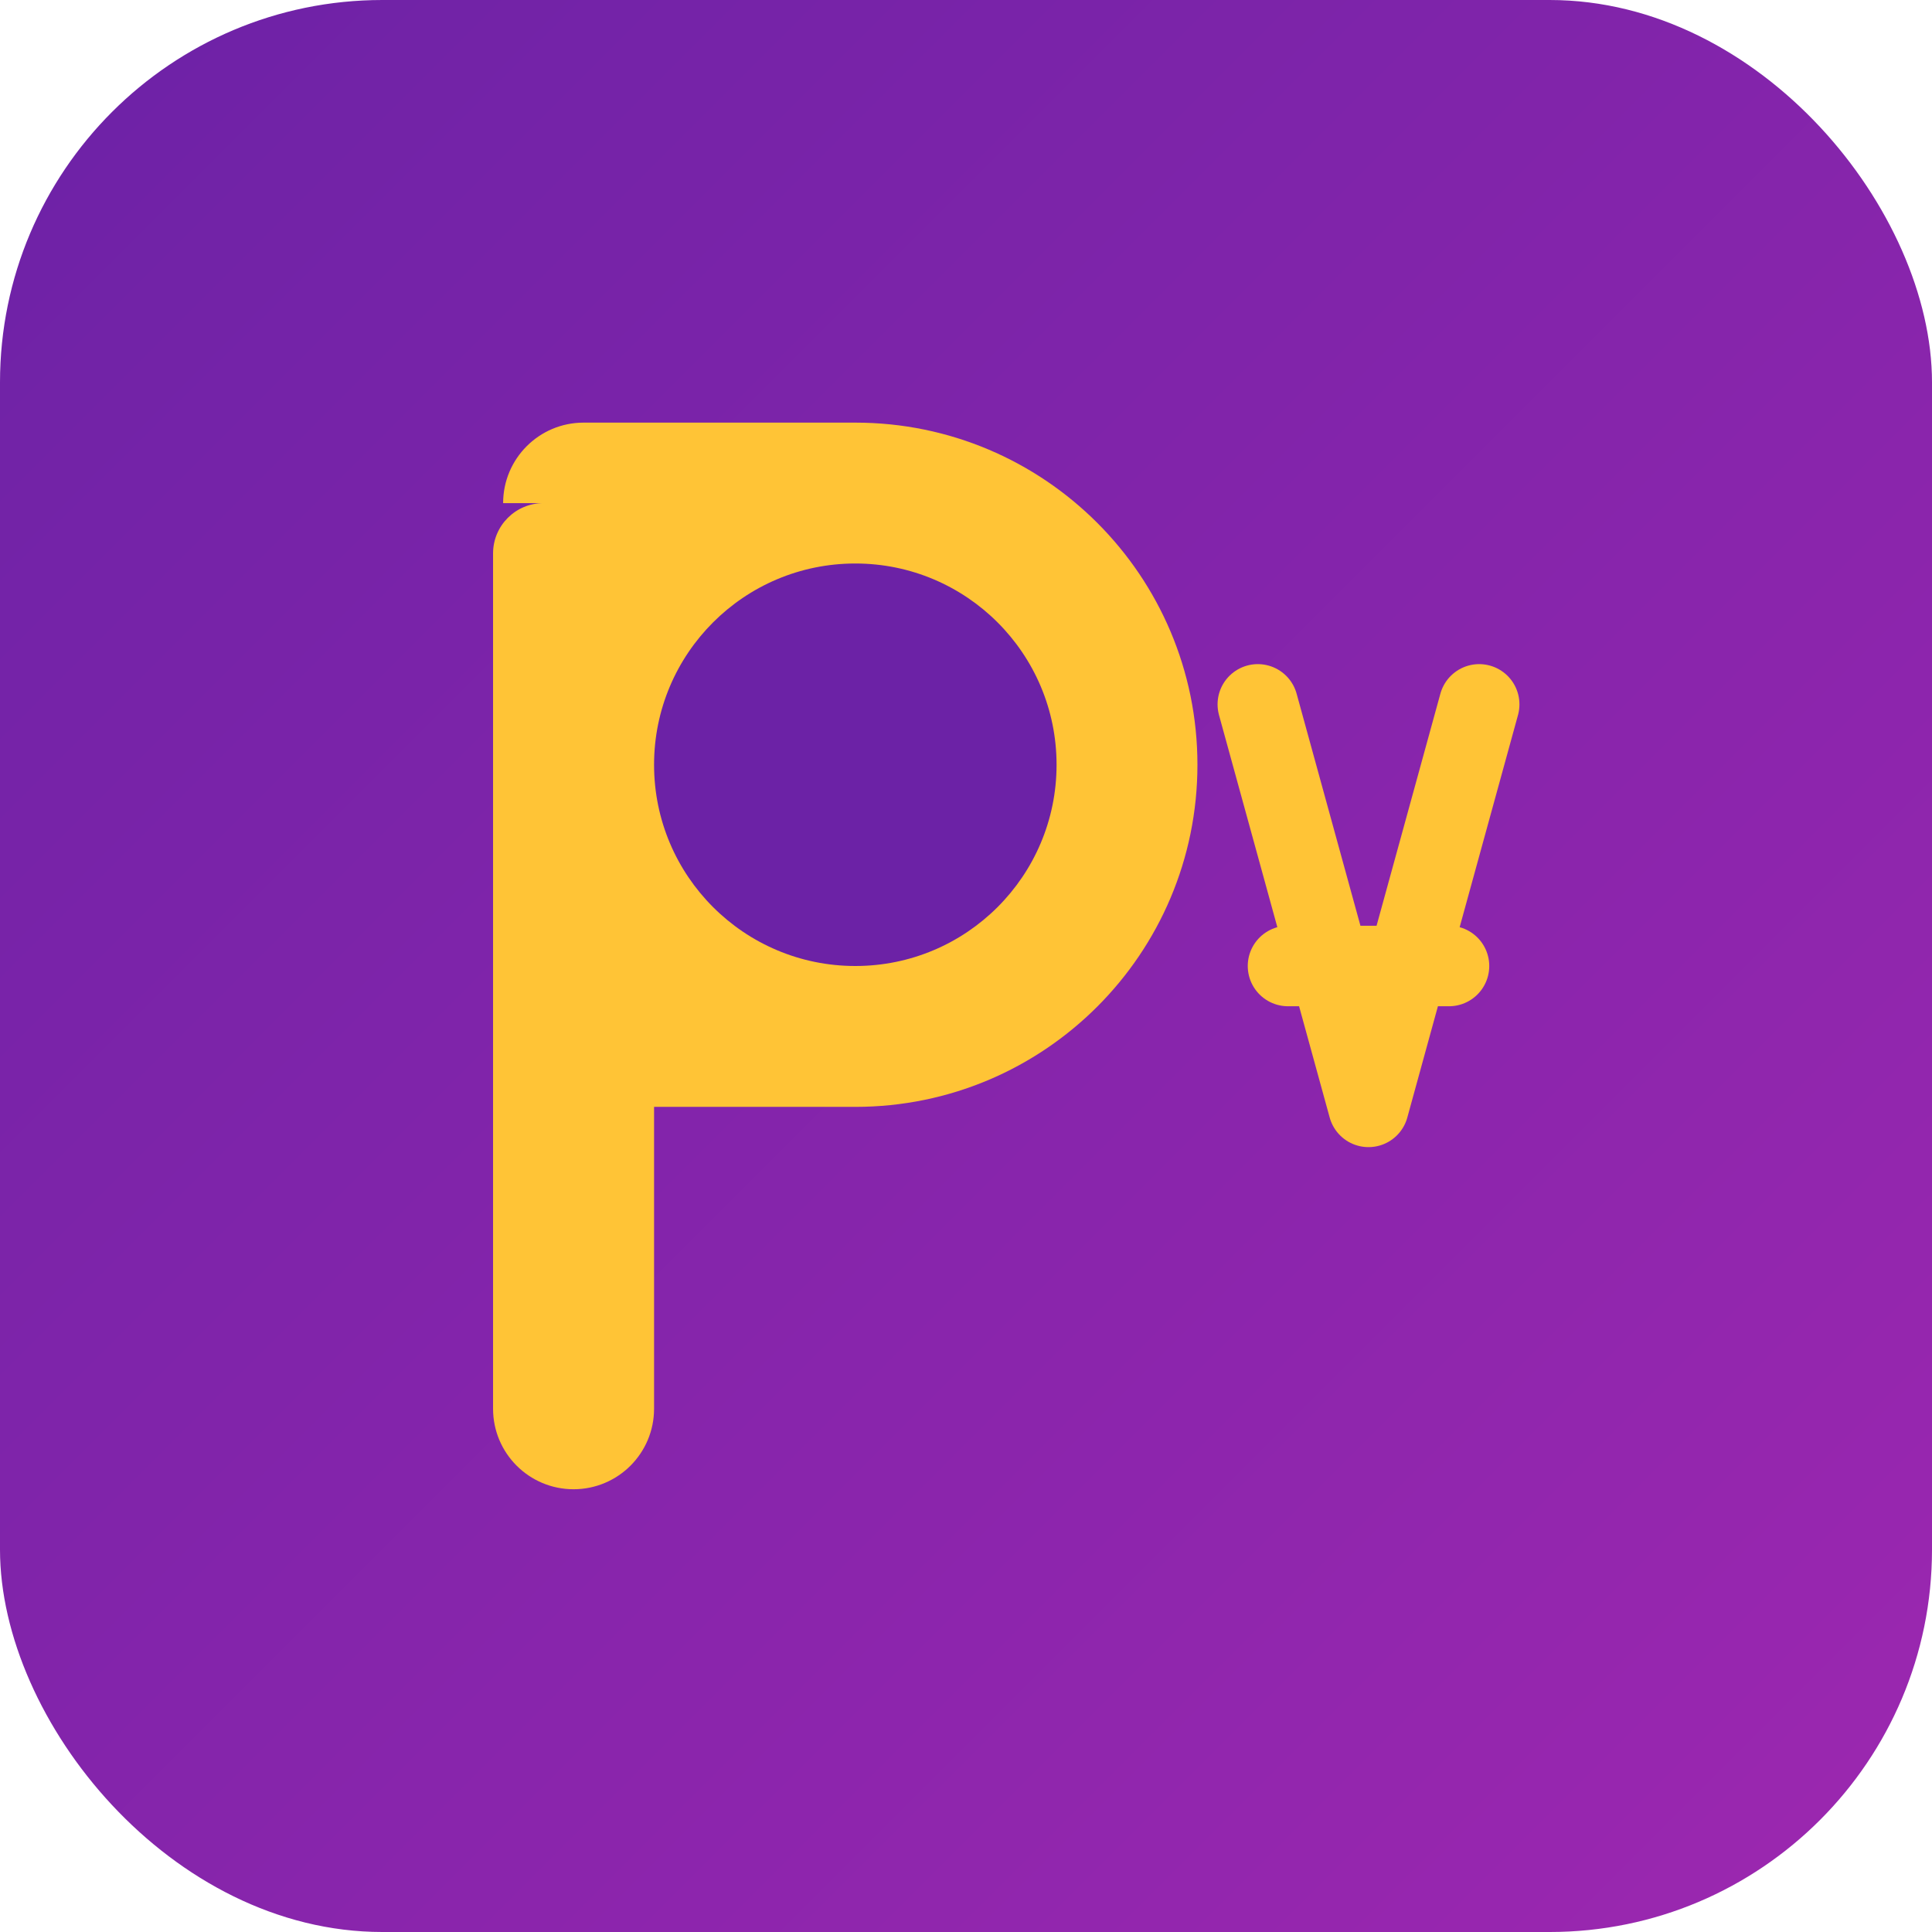
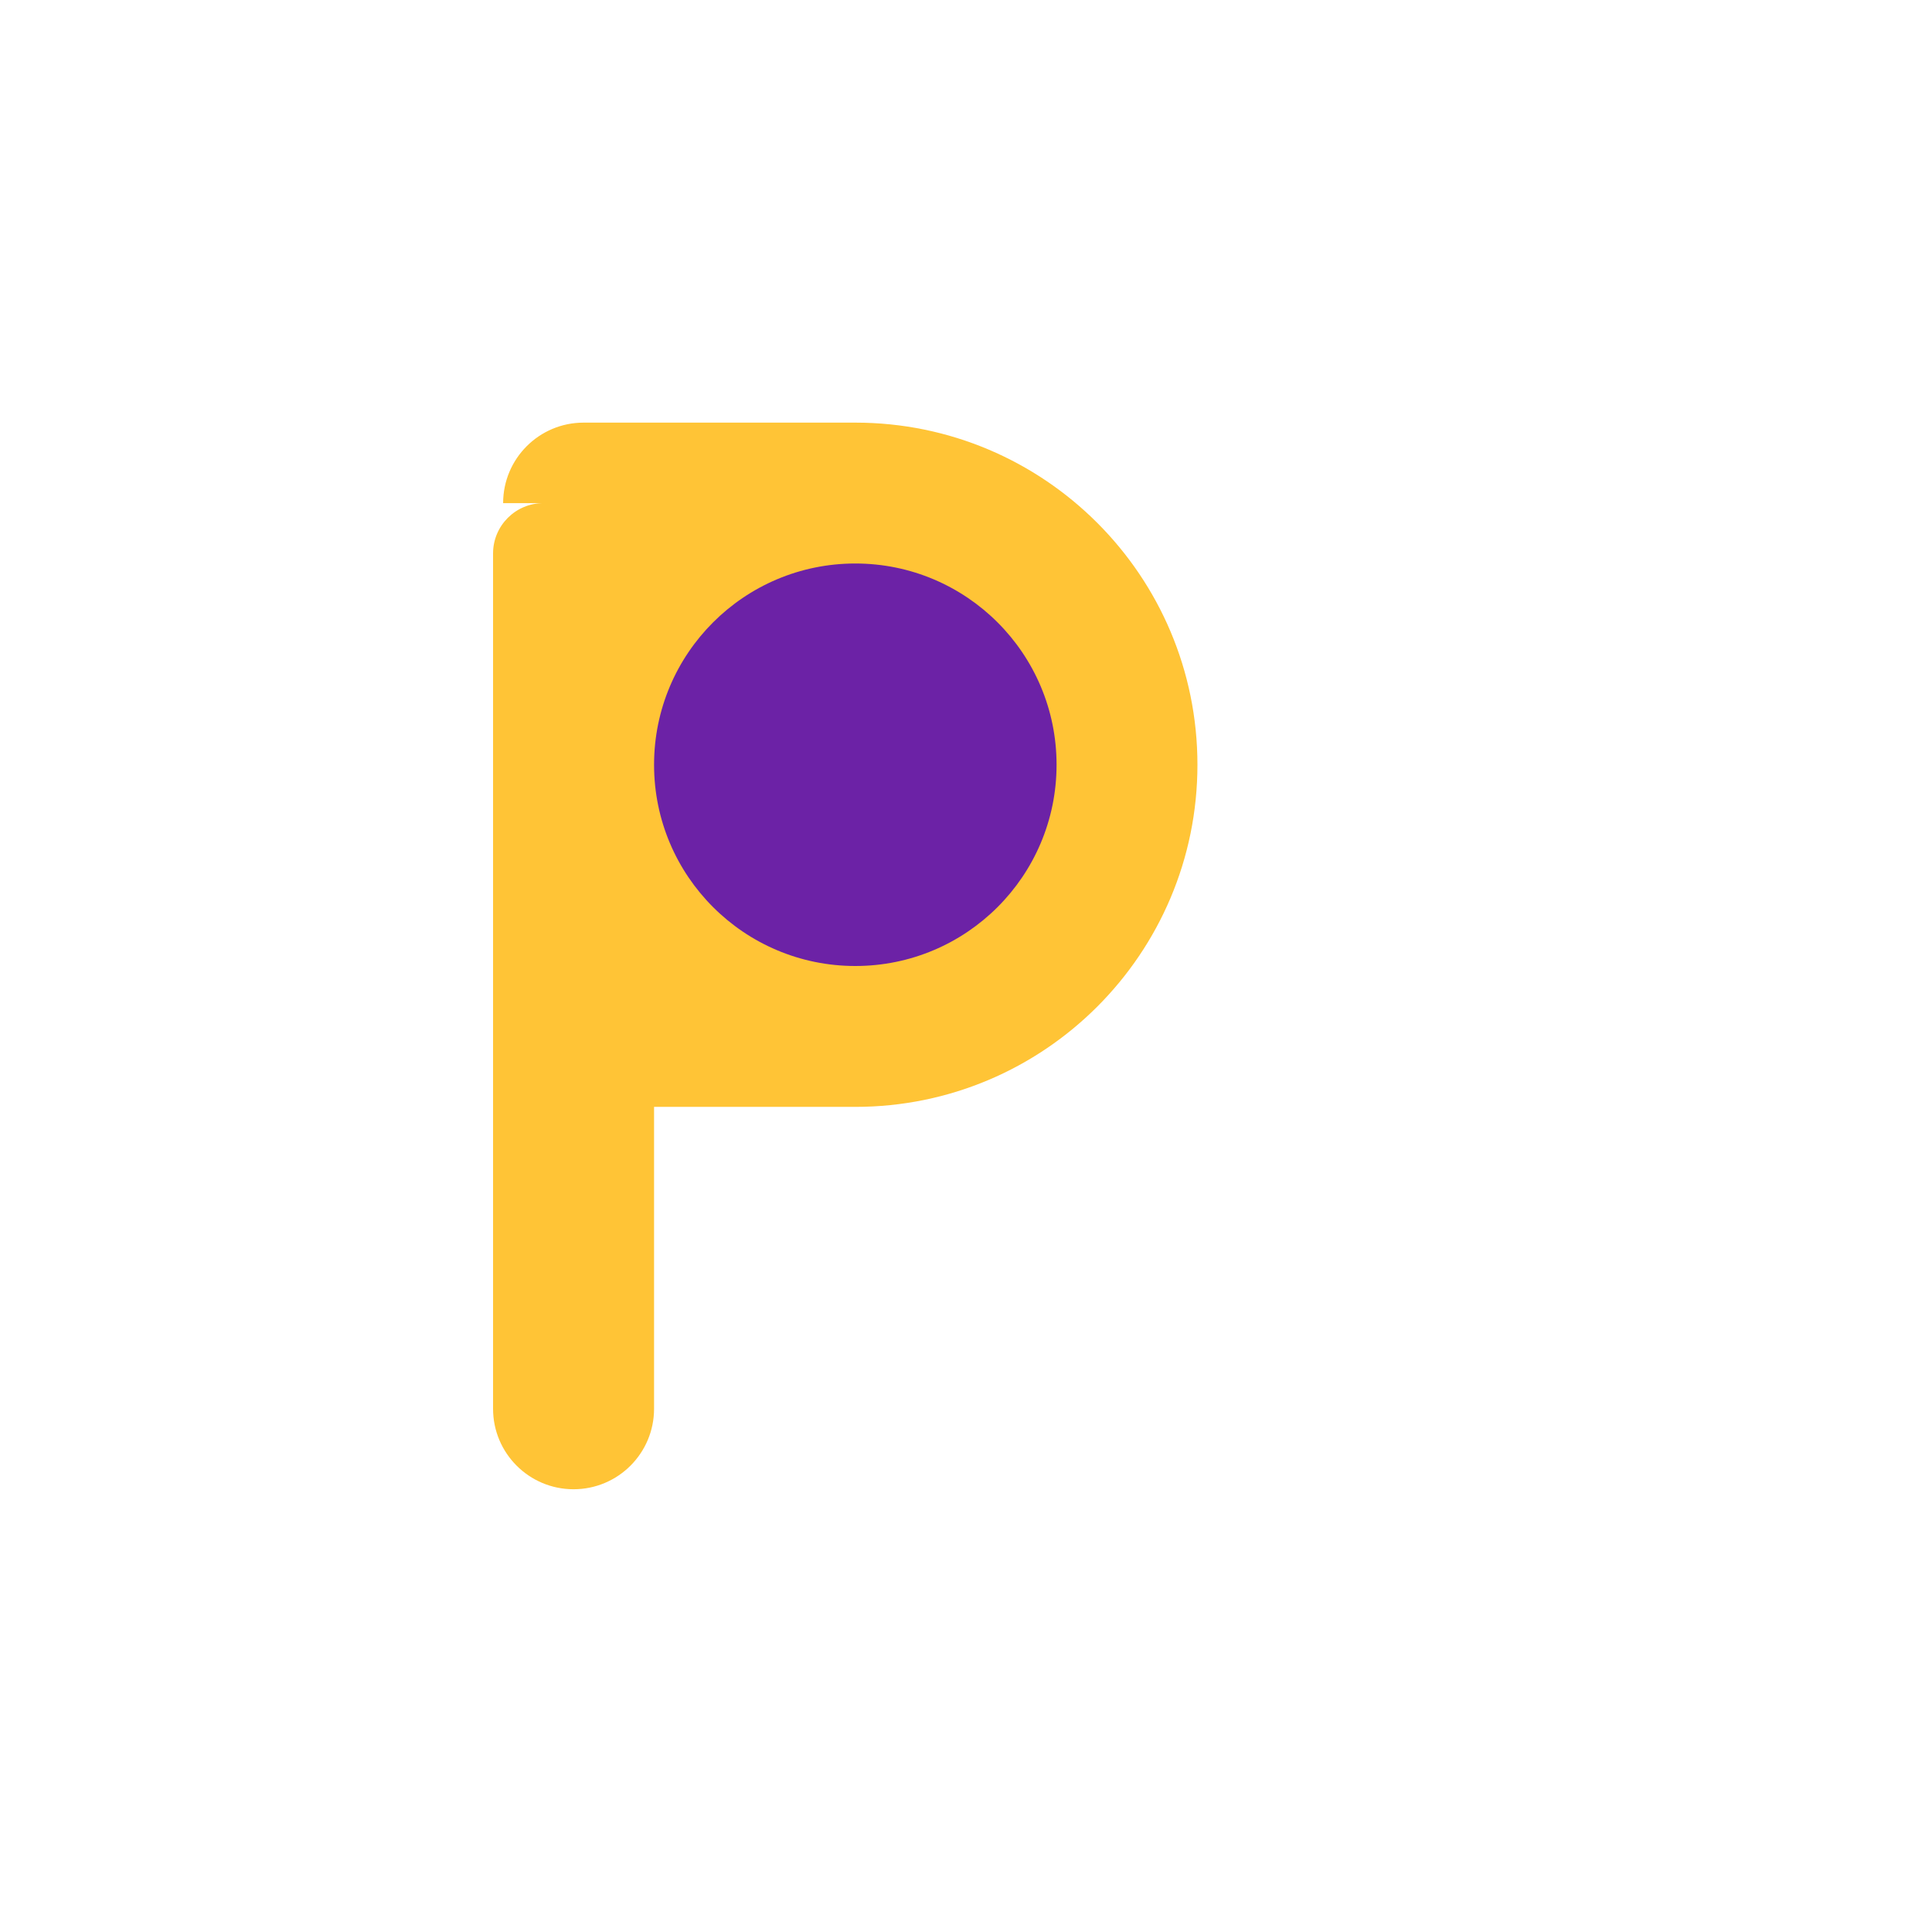
<svg xmlns="http://www.w3.org/2000/svg" width="192" height="192" viewBox="0 0 192 192">
  <defs>
    <linearGradient id="grad" x1="0%" y1="0%" x2="100%" y2="100%">
      <stop offset="0%" style="stop-color:#6C22A6;stop-opacity:1" />
      <stop offset="100%" style="stop-color:#9D27B0;stop-opacity:1" />
    </linearGradient>
  </defs>
-   <rect width="192" height="192" rx="38" fill="url(#grad)" />
  <path d="M50 50C50 45.582 53.582 42 58 42H85C103.778 42 119 57.222 119 76C119 94.778 103.778 110 85 110H65V140C65 144.418 61.418 148 57 148C52.582 148 49 144.418 49 140V55C49 52.239 51.239 50 54 50H50Z" fill="#FFC436" />
  <circle cx="85" cy="76" r="20" fill="#6C22A6" />
-   <path d="M125 70L136 110M136 110L147 70M128 96H144" stroke="#FFC436" stroke-width="8" stroke-linecap="round" stroke-linejoin="round" />
</svg>